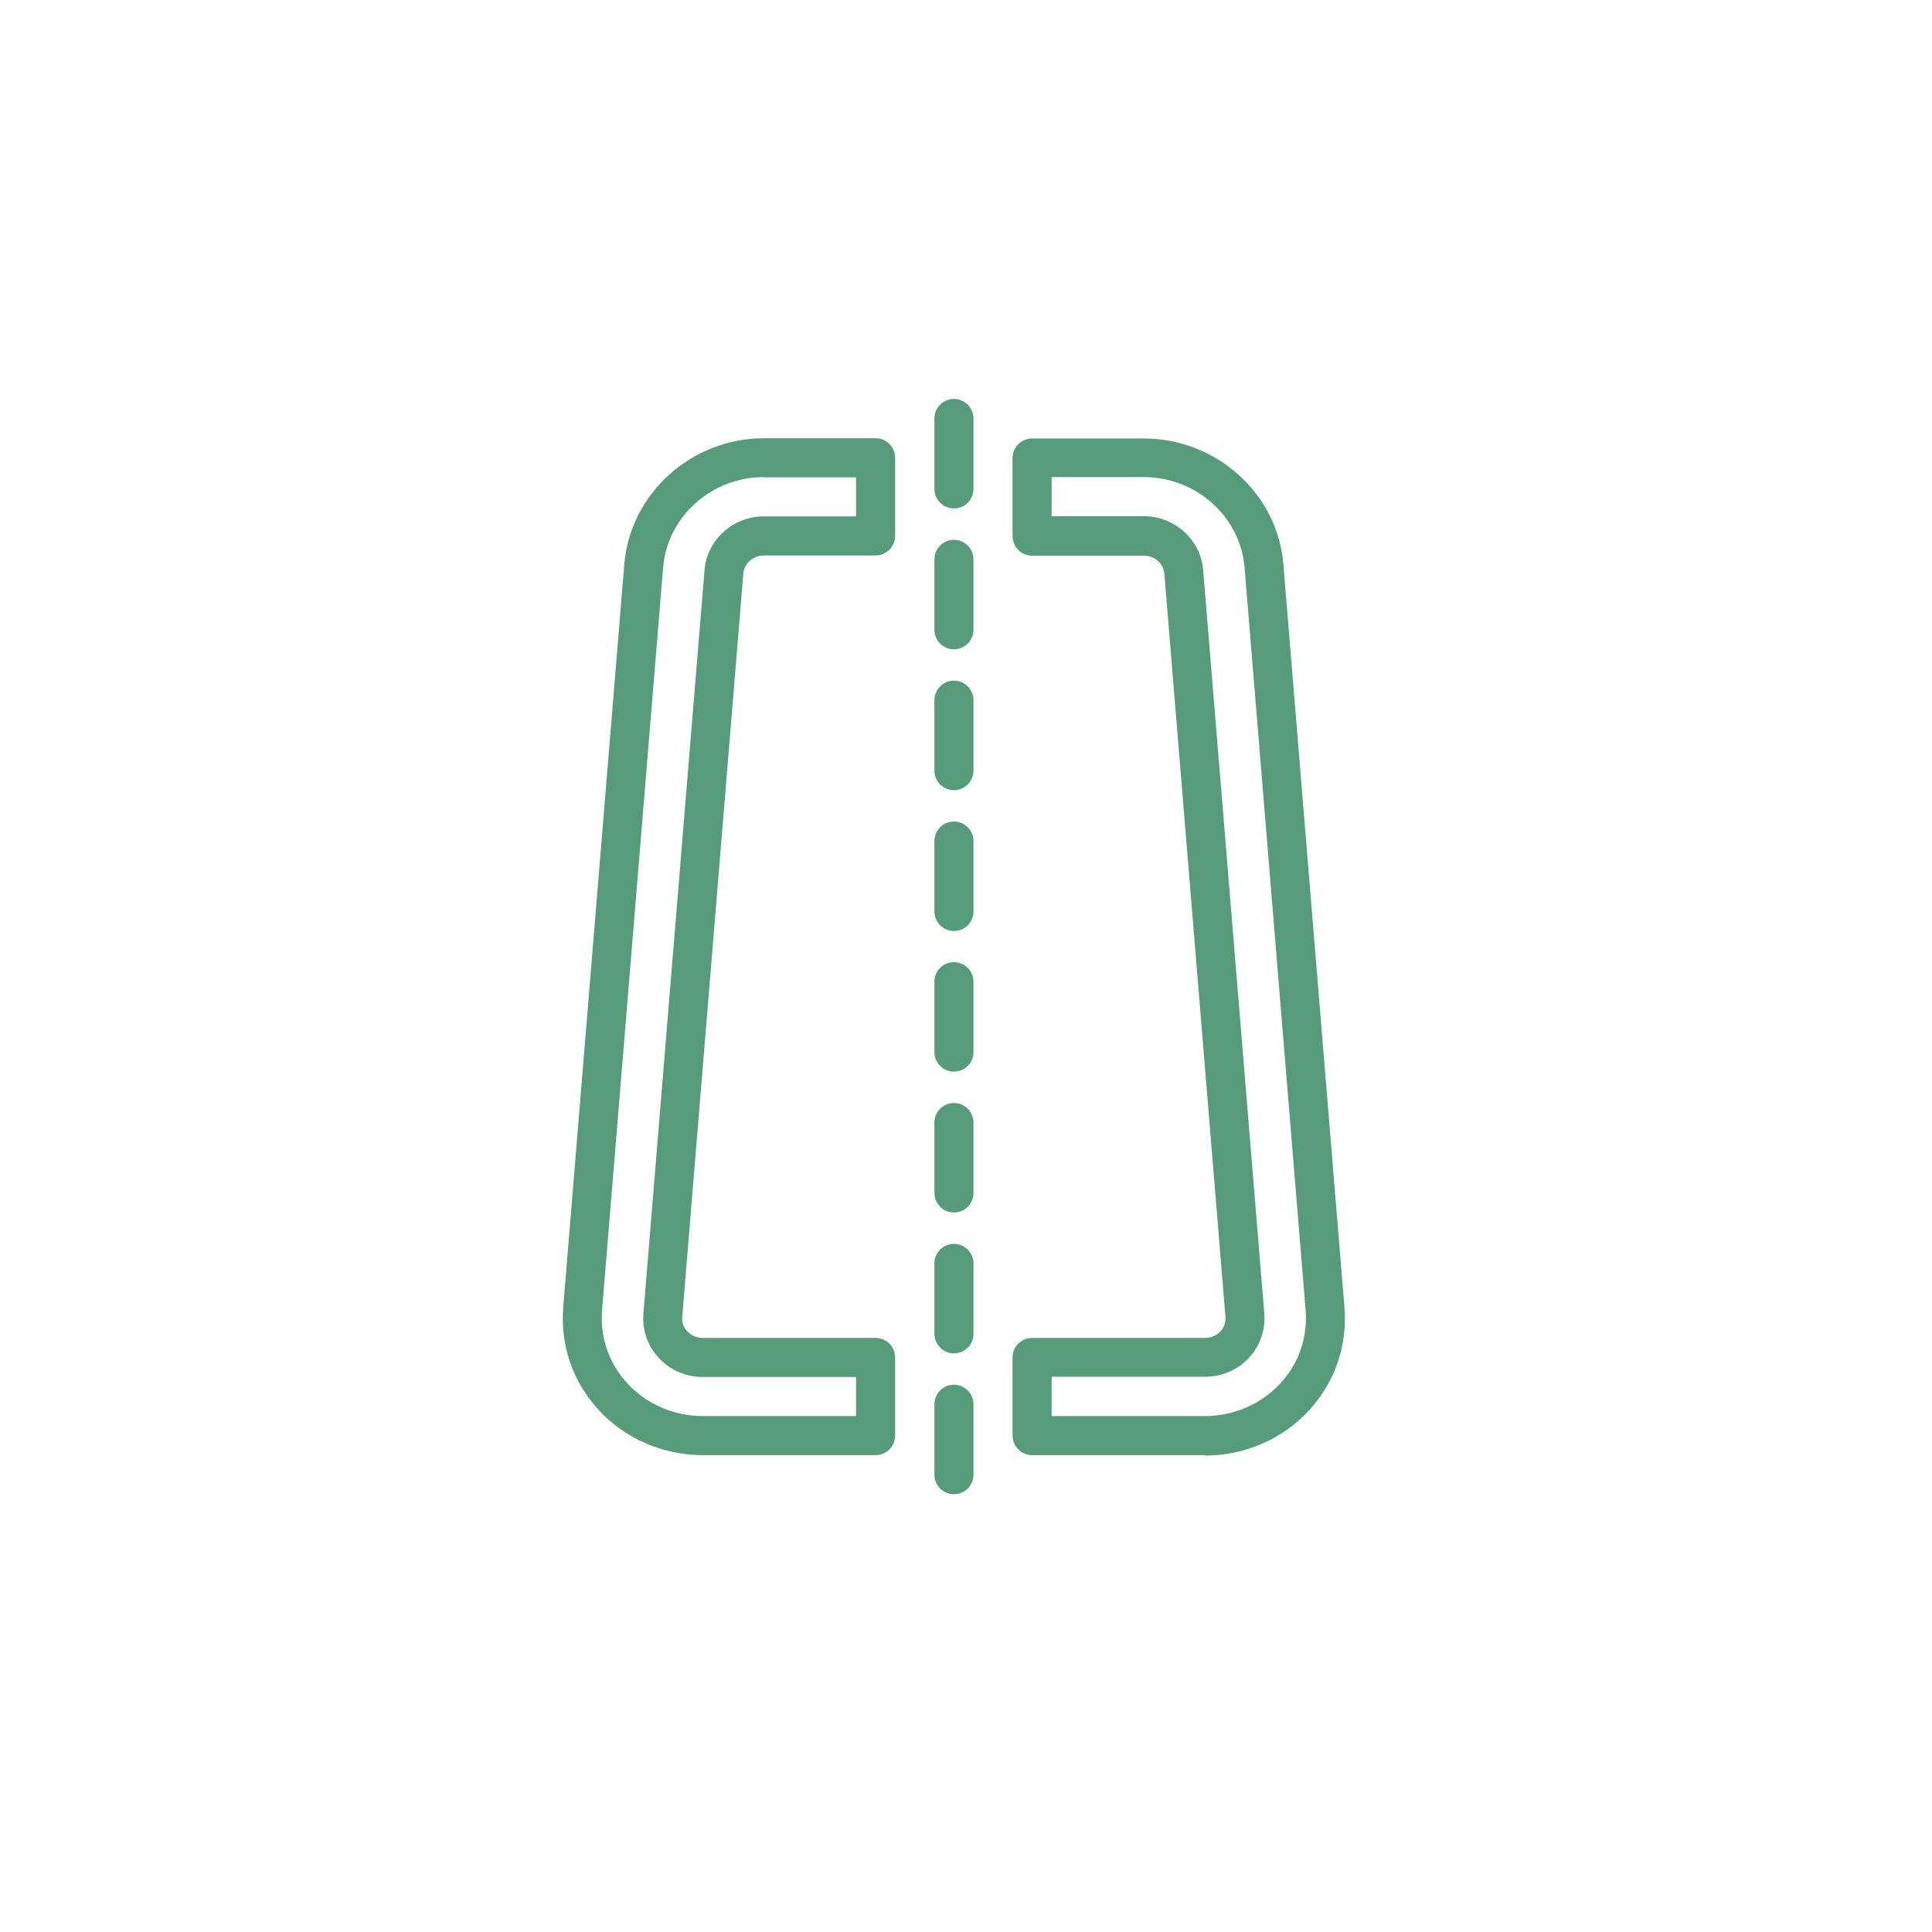
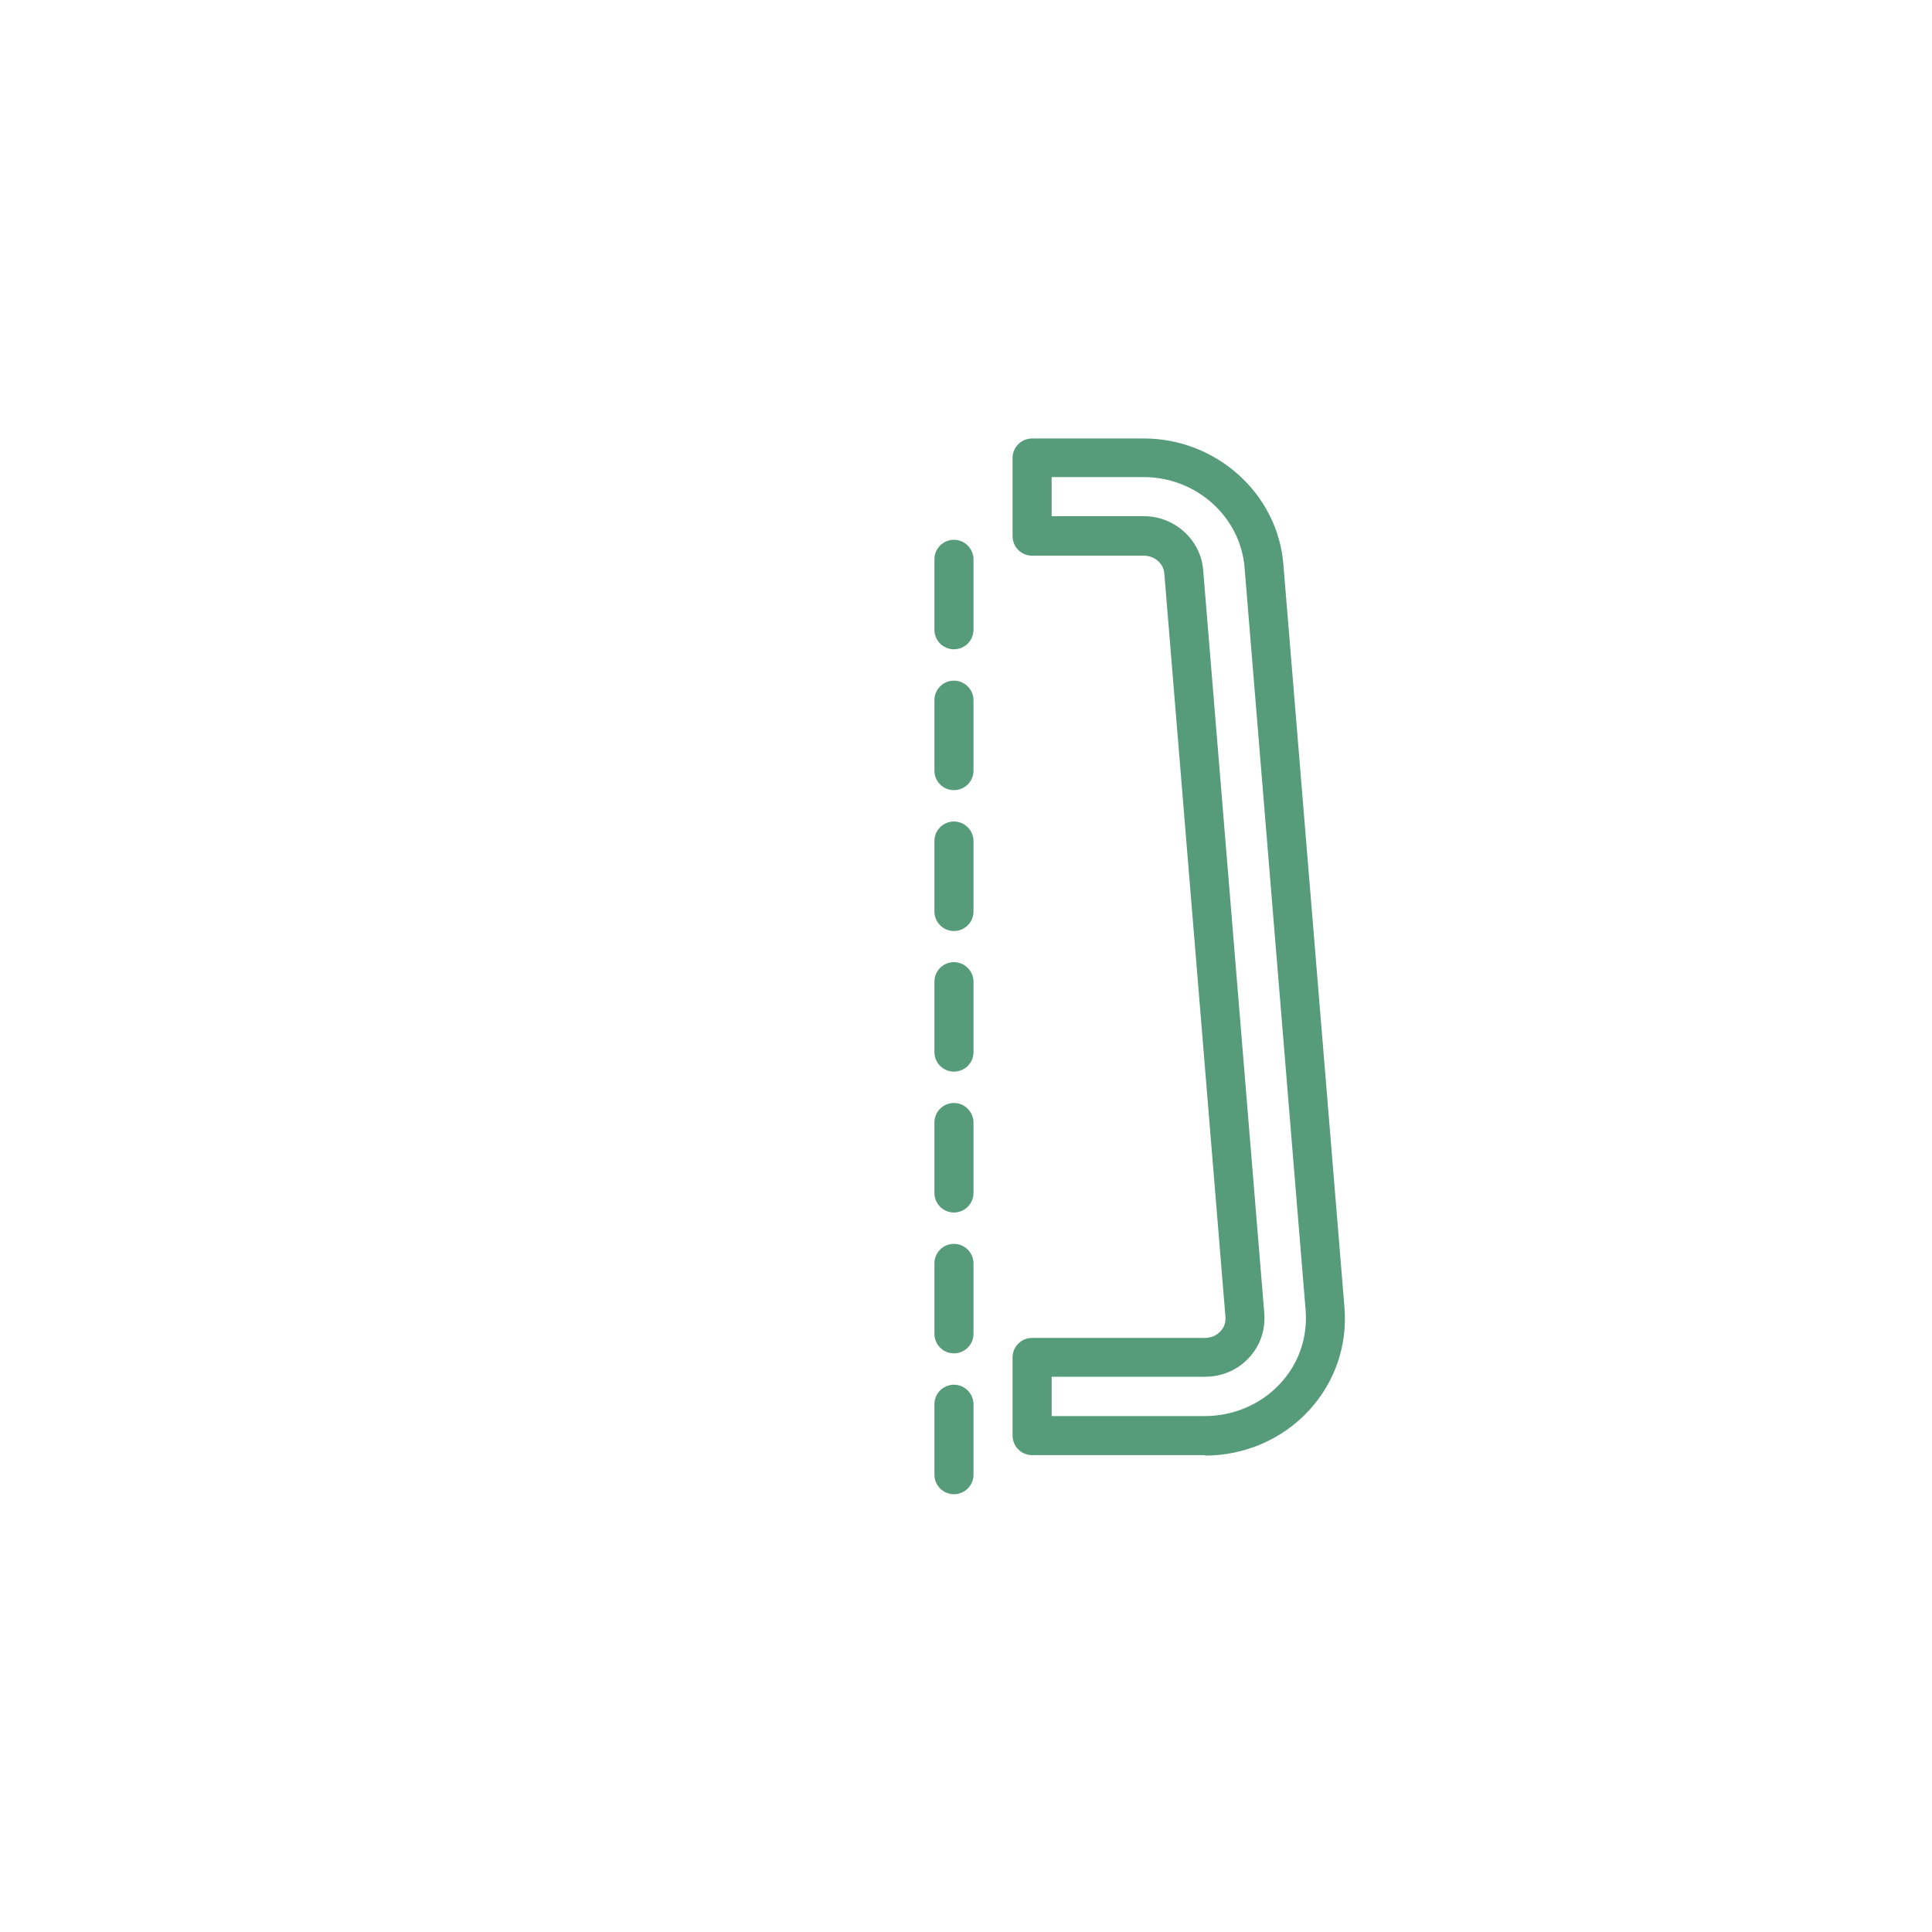
<svg xmlns="http://www.w3.org/2000/svg" id="Ebene_1" viewBox="0 0 85.04 85.04">
  <defs>
    <style>.cls-1{fill:#569b7a;}</style>
  </defs>
  <path class="cls-1" d="m53.04,64.05h-7.61c-.48,0-.86-.39-.86-.86v-3.44c0-.48.39-.86.86-.86h7.61c.37,0,.58-.19.66-.27.1-.1.27-.31.24-.66l-2.69-32.71c-.03-.45-.43-.79-.9-.79h-4.92c-.48,0-.86-.39-.86-.86v-3.44c0-.48.39-.86.86-.86h4.92c3.19,0,5.89,2.43,6.14,5.54l2.69,32.72h0c.13,1.68-.42,3.28-1.57,4.53-1.16,1.26-2.83,1.98-4.57,1.98h0Zm-6.75-1.72h6.75c1.26,0,2.47-.52,3.31-1.43.82-.88,1.21-2.03,1.12-3.22l-2.69-32.72c-.19-2.22-2.13-3.96-4.43-3.96h-4.06v1.72h4.06c1.36,0,2.51,1.05,2.61,2.38l2.69,32.71c.08,1.07-.47,1.75-.71,1.99-.2.22-.85.8-1.9.8h-6.75v1.72Z" />
-   <path class="cls-1" d="m38.54,64.05h-7.61c-1.74,0-3.41-.72-4.57-1.98-1.15-1.24-1.7-2.85-1.57-4.52l2.69-32.72c.26-3.11,2.96-5.54,6.14-5.54h4.92c.48,0,.86.39.86.86v3.44c0,.48-.39.86-.86.86h-4.92c-.47,0-.86.35-.9.79h0s-2.69,32.72-2.69,32.72c-.03.35.14.56.22.63.1.11.31.3.68.3h7.61c.48,0,.86.39.86.86v3.44c0,.48-.39.86-.86.86h0Zm-4.92-43.05c-2.3,0-4.24,1.74-4.43,3.96l-2.69,32.72c-.09,1.19.3,2.33,1.12,3.22.84.91,2.05,1.43,3.31,1.43h6.75v-1.72h-6.75c-1.05,0-1.7-.58-1.92-.83-.22-.22-.77-.9-.69-1.96l2.69-32.72c.1-1.33,1.25-2.37,2.61-2.37h4.06v-1.72h-4.06Z" />
  <path class="cls-1" d="m41.99,65.77c-.48,0-.86-.39-.86-.86v-3.1c0-.48.39-.86.86-.86s.86.39.86.86v3.1c0,.48-.39.86-.86.86Z" />
  <path class="cls-1" d="m41.99,59.57c-.48,0-.86-.39-.86-.86v-3.1c0-.48.39-.86.86-.86s.86.39.86.86v3.1c0,.48-.39.86-.86.86Z" />
  <path class="cls-1" d="m41.99,53.37c-.48,0-.86-.39-.86-.86v-3.1c0-.48.39-.86.86-.86s.86.39.86.86v3.1c0,.48-.39.86-.86.86Z" />
  <path class="cls-1" d="m41.99,47.17c-.48,0-.86-.39-.86-.86v-3.1c0-.48.39-.86.86-.86s.86.39.86.86v3.1c0,.48-.39.86-.86.86Z" />
  <path class="cls-1" d="m41.99,40.98c-.48,0-.86-.39-.86-.86v-3.1c0-.48.39-.86.86-.86s.86.39.86.86v3.1c0,.48-.39.86-.86.86Z" />
  <path class="cls-1" d="m41.99,34.78c-.48,0-.86-.39-.86-.86v-3.1c0-.48.39-.86.86-.86s.86.39.86.86v3.1c0,.48-.39.86-.86.86Z" />
  <path class="cls-1" d="m41.99,28.58c-.48,0-.86-.39-.86-.86v-3.1c0-.48.39-.86.86-.86s.86.39.86.86v3.1c0,.48-.39.86-.86.86Z" />
-   <path class="cls-1" d="m41.99,22.38c-.48,0-.86-.39-.86-.86v-3.1c0-.48.39-.86.86-.86s.86.39.86.86v3.1c0,.48-.39.86-.86.86Z" />
</svg>